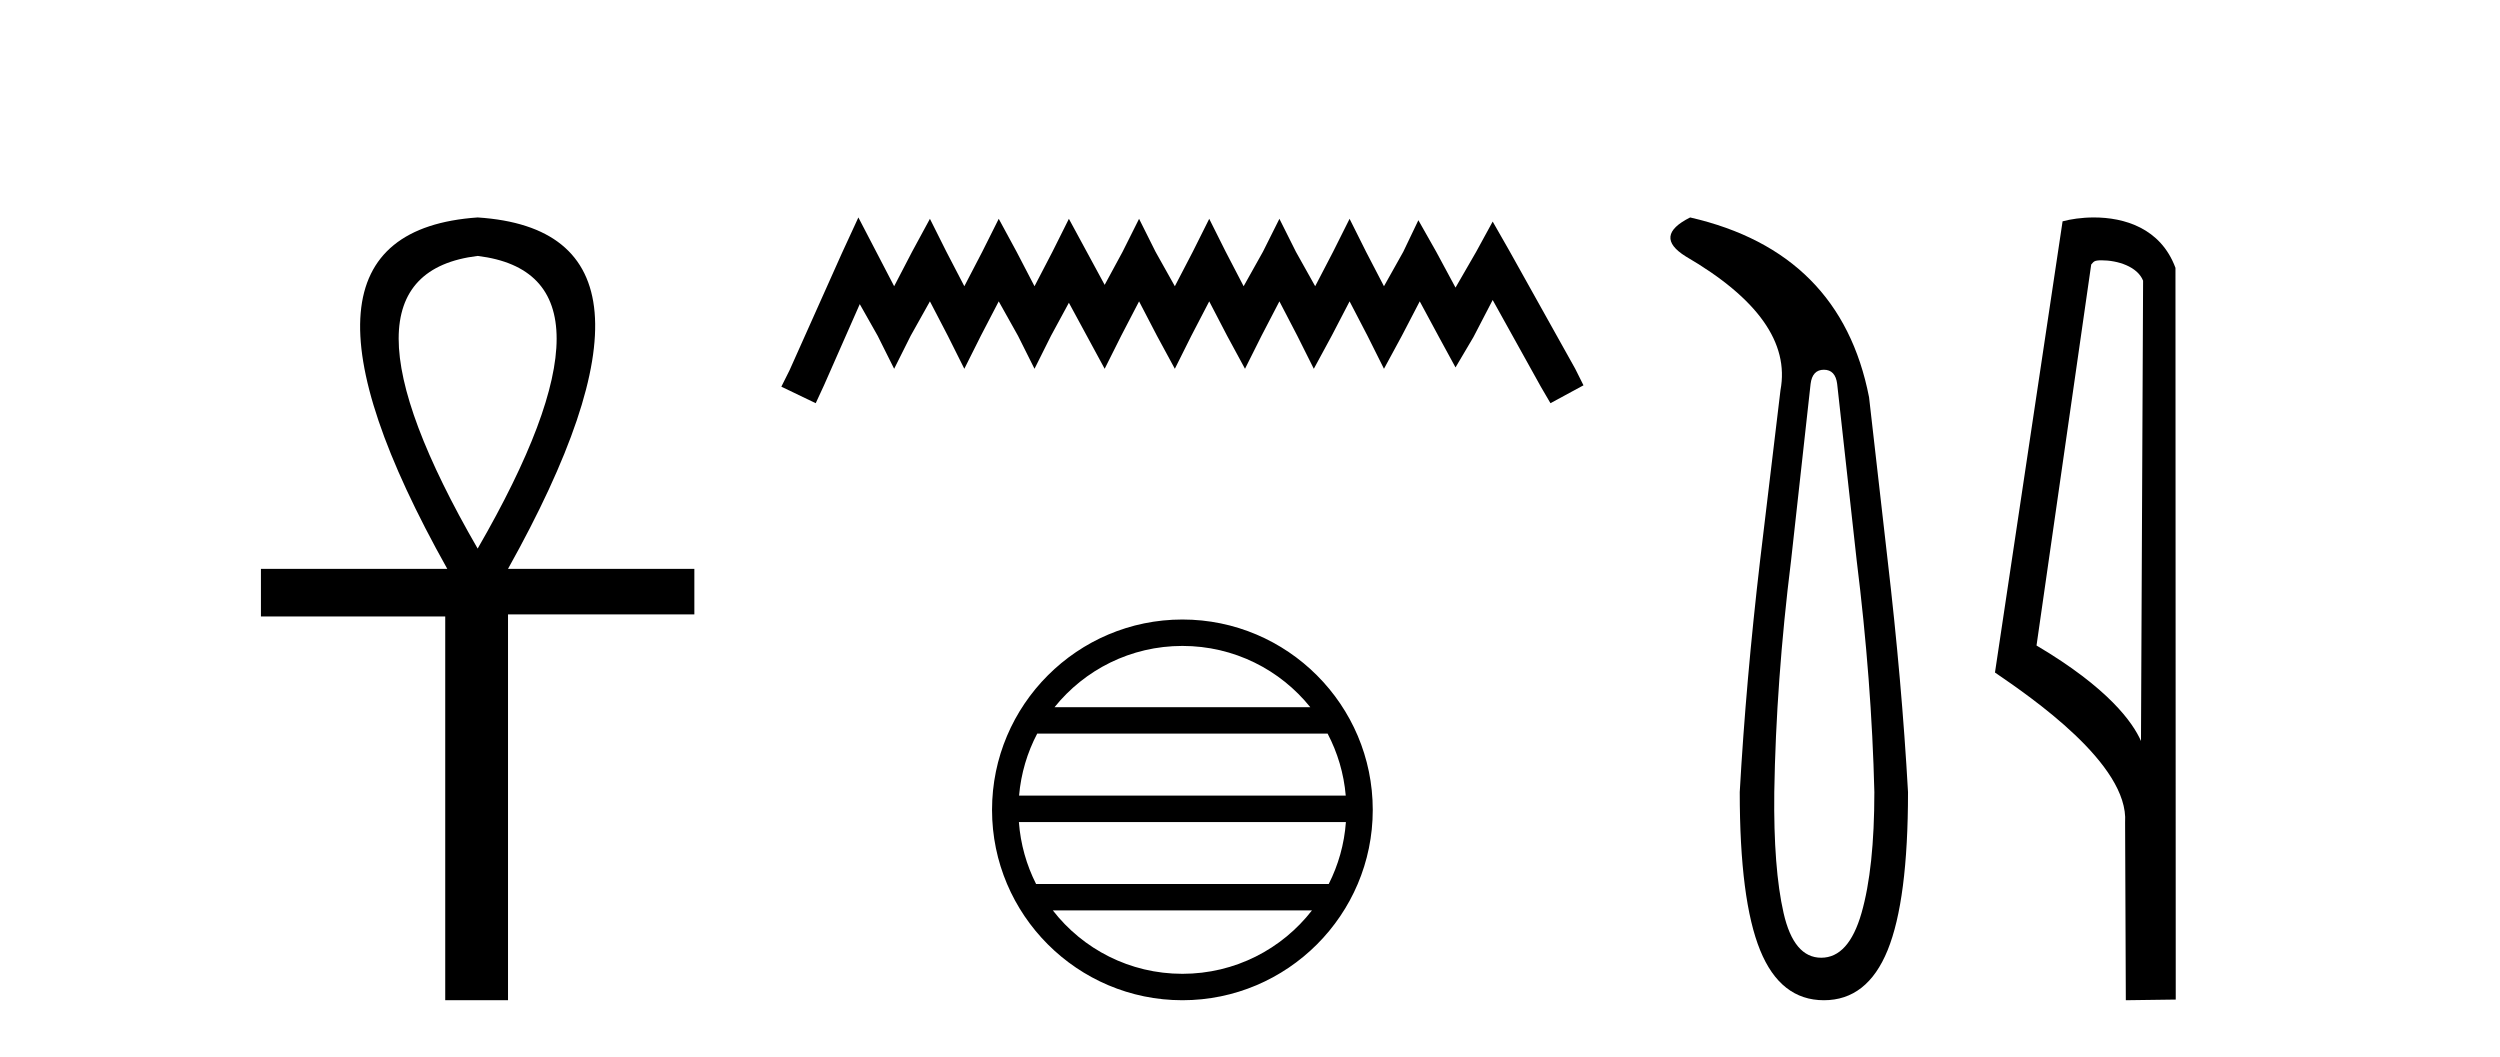
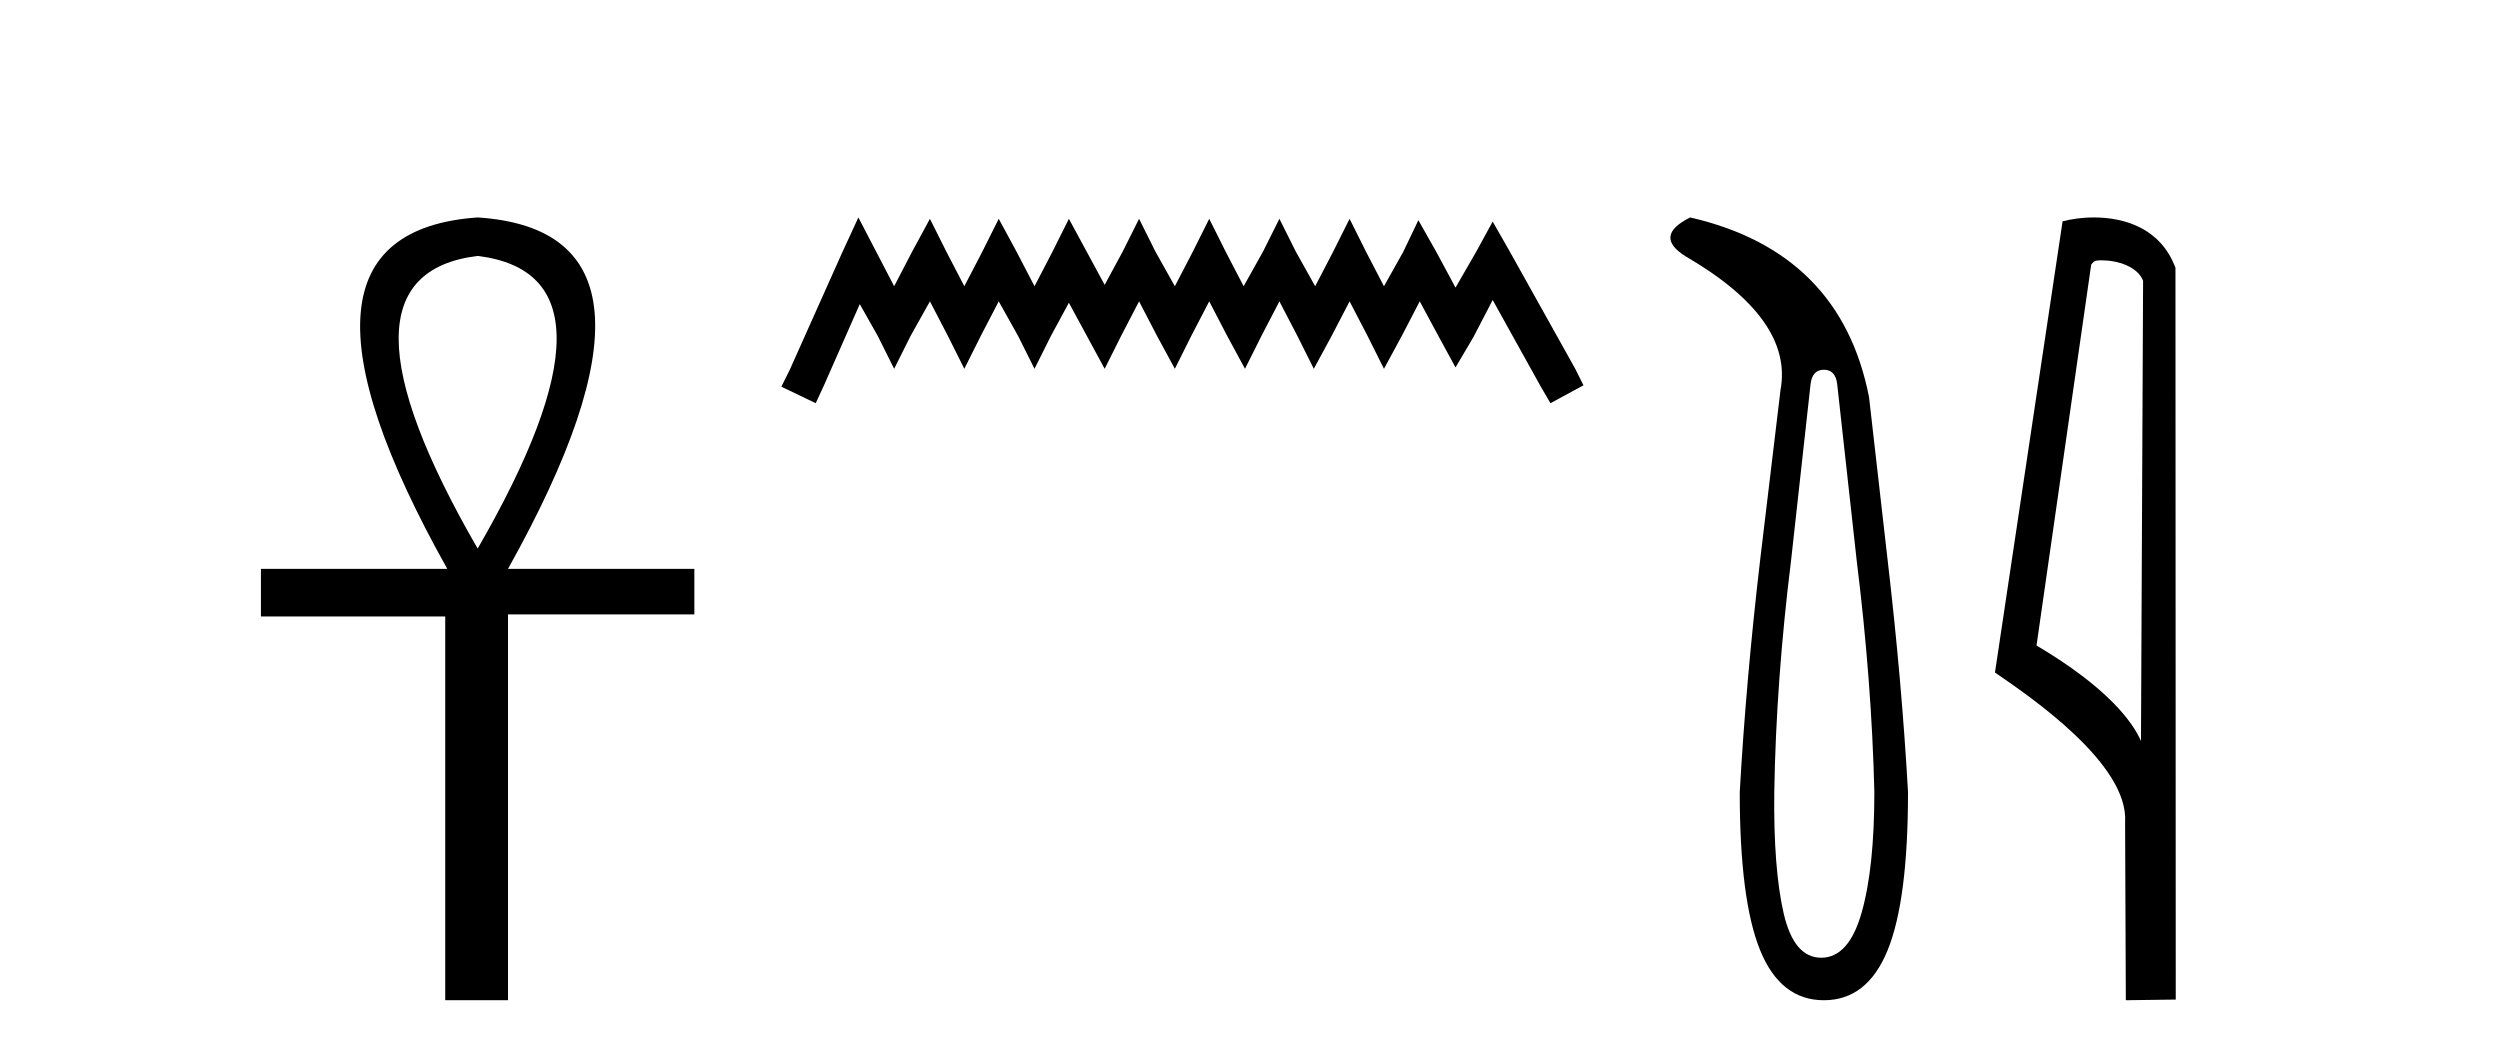
<svg xmlns="http://www.w3.org/2000/svg" width="97.0" height="41.0">
  <path d="M 18.533 9.93 Q 24.662 10.676 18.533 21.285 Q 12.403 10.676 18.533 9.93 ZM 18.533 8.437 Q 10.046 9.026 17.354 22.071 L 10.124 22.071 L 10.124 23.918 L 17.275 23.918 L 17.275 38.809 L 19.711 38.809 L 19.711 23.839 L 26.941 23.839 L 26.941 22.071 L 19.711 22.071 Q 27.02 8.987 18.533 8.437 Z" style="fill:#000000;stroke:none" />
  <path d="M 33.305 8.437 L 32.665 9.825 L 30.636 14.363 L 30.316 15.003 L 31.65 15.644 L 31.971 14.95 L 33.359 11.8 L 34.053 13.028 L 34.693 14.309 L 35.334 13.028 L 36.081 11.693 L 36.775 13.028 L 37.416 14.309 L 38.057 13.028 L 38.751 11.693 L 39.498 13.028 L 40.139 14.309 L 40.779 13.028 L 41.473 11.747 L 42.167 13.028 L 42.861 14.309 L 43.502 13.028 L 44.196 11.693 L 44.89 13.028 L 45.584 14.309 L 46.224 13.028 L 46.918 11.693 L 47.612 13.028 L 48.306 14.309 L 48.947 13.028 L 49.641 11.693 L 50.335 13.028 L 50.976 14.309 L 51.67 13.028 L 52.364 11.693 L 53.058 13.028 L 53.698 14.309 L 54.392 13.028 L 55.086 11.693 L 55.834 13.081 L 56.474 14.256 L 57.168 13.081 L 57.916 11.64 L 59.784 15.003 L 60.158 15.644 L 61.439 14.95 L 61.119 14.309 L 58.556 9.718 L 57.916 8.597 L 57.275 9.771 L 56.474 11.159 L 55.727 9.771 L 55.033 8.544 L 54.446 9.771 L 53.698 11.106 L 53.004 9.771 L 52.364 8.49 L 51.723 9.771 L 51.029 11.106 L 50.282 9.771 L 49.641 8.49 L 49 9.771 L 48.253 11.106 L 47.559 9.771 L 46.918 8.49 L 46.278 9.771 L 45.584 11.106 L 44.836 9.771 L 44.196 8.49 L 43.555 9.771 L 42.861 11.053 L 42.167 9.771 L 41.473 8.49 L 40.833 9.771 L 40.139 11.106 L 39.445 9.771 L 38.751 8.49 L 38.11 9.771 L 37.416 11.106 L 36.722 9.771 L 36.081 8.49 L 35.387 9.771 L 34.693 11.106 L 33.999 9.771 L 33.305 8.437 Z" style="fill:#000000;stroke:none" />
-   <path d="M 45.877 25.062 C 47.886 25.062 49.675 25.99 50.84 27.44 L 40.915 27.44 C 42.08 25.99 43.869 25.062 45.877 25.062 ZM 51.512 28.465 C 51.895 29.195 52.141 30.008 52.215 30.87 L 39.54 30.87 C 39.614 30.008 39.86 29.195 40.243 28.465 ZM 52.221 31.895 C 52.159 32.756 51.925 33.568 51.555 34.299 L 40.2 34.299 C 39.83 33.568 39.596 32.756 39.533 31.895 ZM 50.904 35.324 C 49.741 36.822 47.923 37.784 45.877 37.784 C 43.831 37.784 42.013 36.822 40.85 35.324 ZM 45.877 24.037 C 41.806 24.037 38.491 27.352 38.491 31.424 C 38.491 35.495 41.806 38.809 45.877 38.809 C 49.949 38.809 53.263 35.495 53.263 31.424 C 53.263 27.352 49.949 24.037 45.877 24.037 Z" style="fill:#000000;stroke:none" />
  <path d="M 70.767 14.346 Q 71.213 14.346 71.282 14.896 L 72.038 21.733 Q 72.622 26.44 72.725 30.735 Q 72.725 33.69 72.227 35.425 Q 71.729 37.16 70.663 37.16 Q 69.598 37.16 69.203 35.425 Q 68.808 33.69 68.842 30.735 Q 68.911 26.44 69.495 21.733 L 70.251 14.896 Q 70.32 14.346 70.767 14.346 ZM 65.578 8.437 Q 64.135 9.158 65.407 9.949 Q 69.598 12.388 69.083 15.137 L 68.293 21.733 Q 67.743 26.44 67.502 30.735 Q 67.502 34.927 68.293 36.868 Q 69.083 38.809 70.767 38.809 Q 72.45 38.809 73.24 36.868 Q 74.031 34.927 74.031 30.735 Q 73.79 26.44 73.24 21.733 L 72.519 15.411 Q 71.419 9.777 65.578 8.437 Z" style="fill:#000000;stroke:none" />
  <path d="M 81.54 10.1 C 82.165 10.1 82.93 10.34 83.152 10.89 L 83.07 28.751 L 83.07 28.751 C 82.754 28.034 81.812 26.699 79.017 25.046 L 81.139 10.263 C 81.239 10.157 81.236 10.1 81.54 10.1 ZM 83.07 28.751 L 83.07 28.751 C 83.07 28.751 83.07 28.751 83.07 28.751 L 83.07 28.751 L 83.07 28.751 ZM 81.243 8.437 C 80.765 8.437 80.334 8.505 80.028 8.588 L 77.405 26.094 C 78.793 27.044 82.606 29.648 82.454 31.91 L 82.482 38.809 L 84.419 38.783 L 84.408 10.393 C 83.832 8.837 82.401 8.437 81.243 8.437 Z" style="fill:#000000;stroke:none" />
</svg>